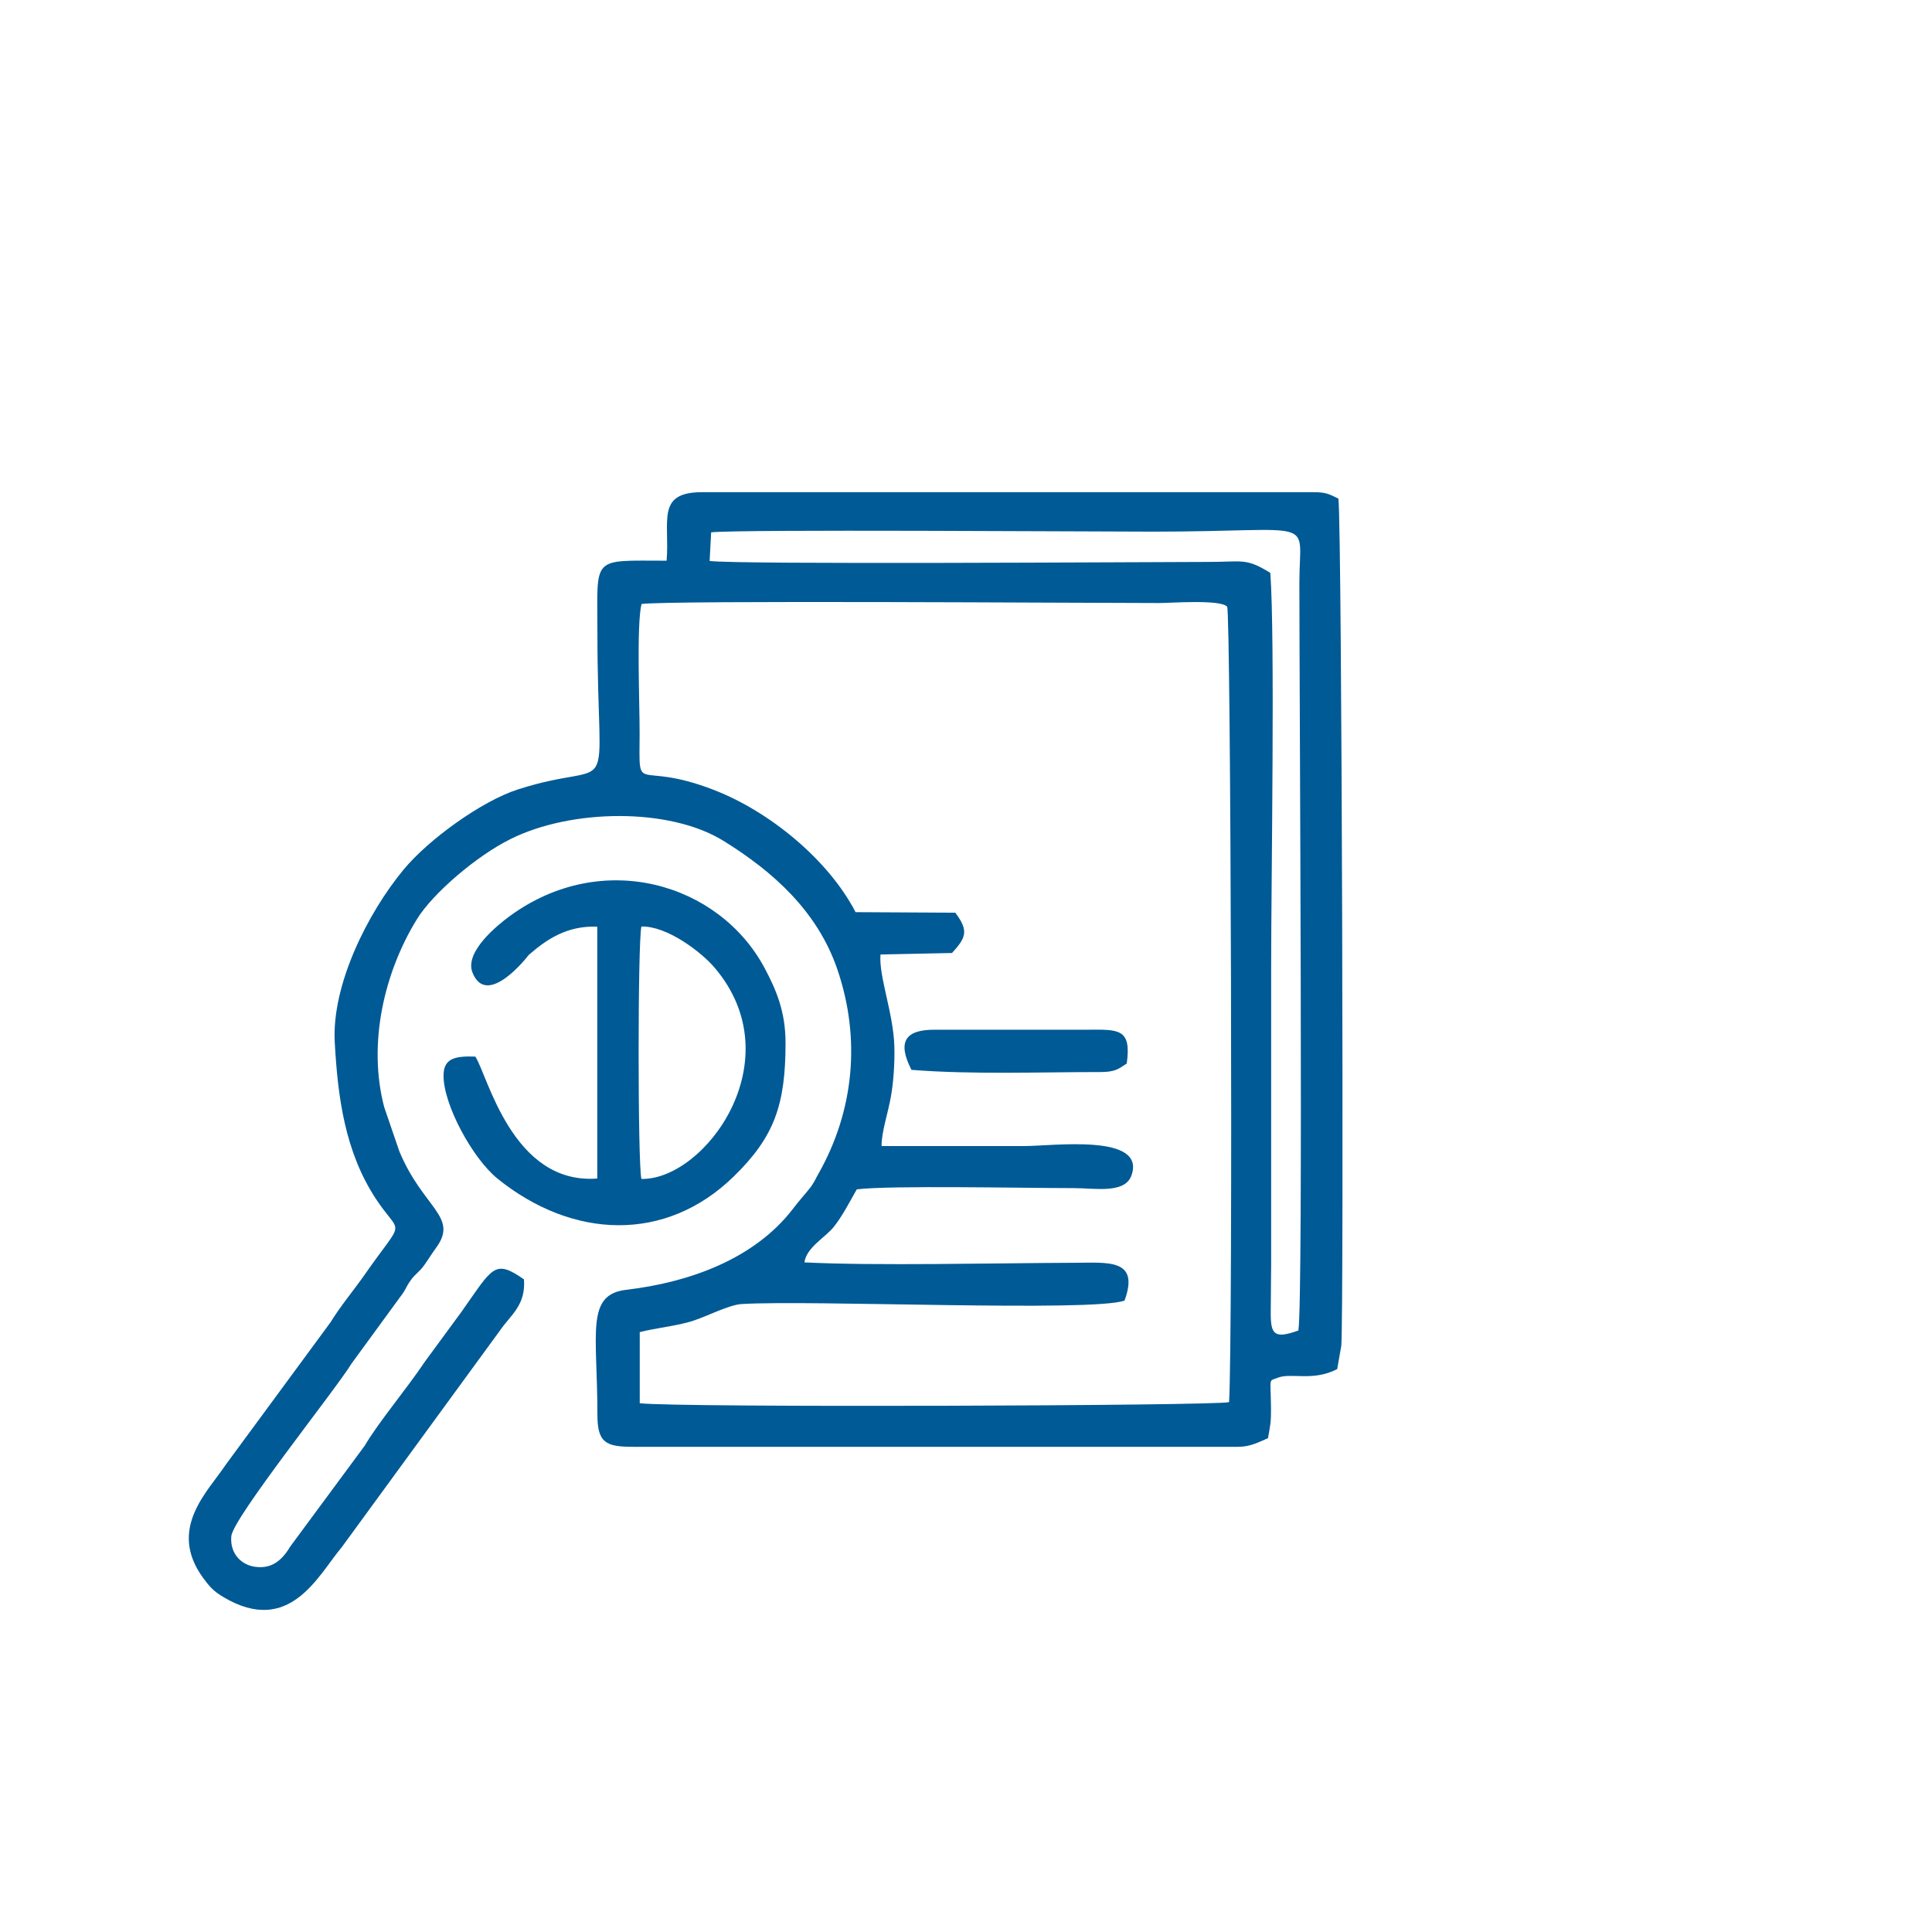
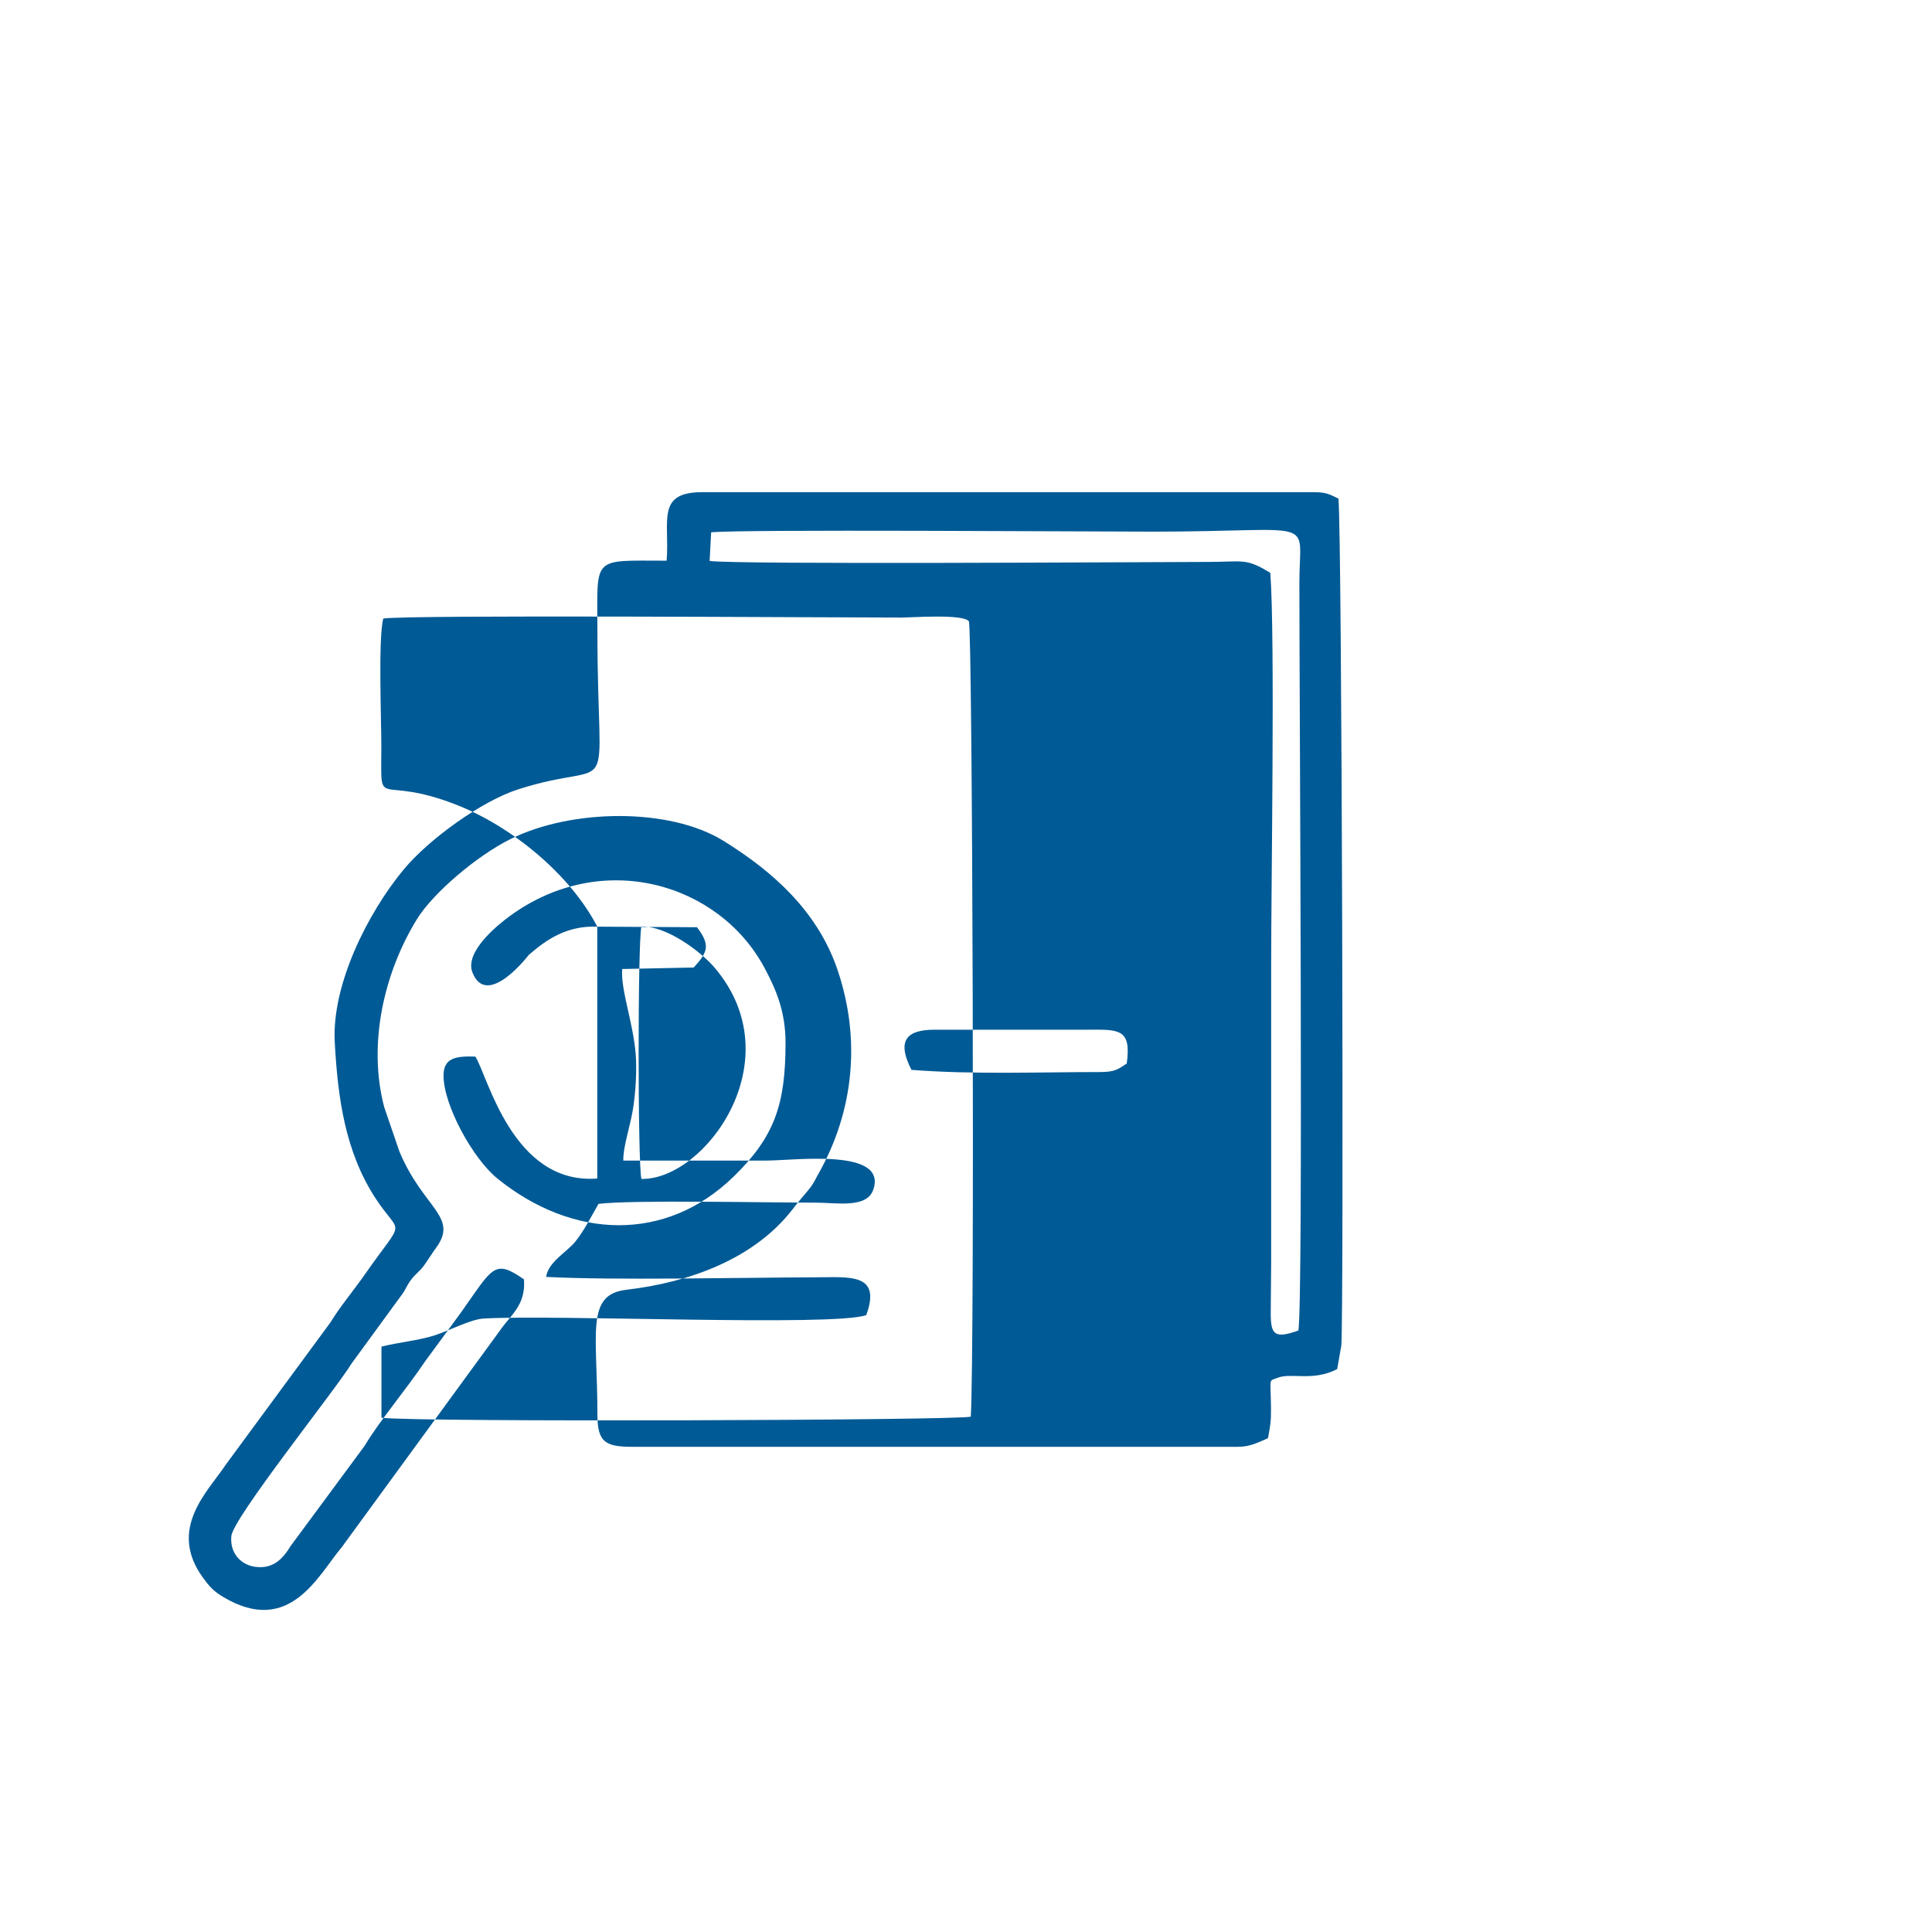
<svg xmlns="http://www.w3.org/2000/svg" id="_Слой_1" data-name="Слой 1" viewBox="0 0 141 141">
  <defs>
    <style>
      .cls-1 {
        fill: #005a95;
        fill-rule: evenodd;
        stroke-width: 0px;
      }
    </style>
  </defs>
-   <path class="cls-1" d="M66.52,78.08c4.5.35,9.22.16,13.76.16,1.1,0,1.32-.21,1.95-.62.37-2.6-.63-2.48-2.91-2.47h-11.06c-2.25-.02-2.77.92-1.74,2.93M46.81,86.04c4.63.09,11.08-8.66,5.35-15.41-.99-1.17-3.51-3.07-5.35-3.01-.27,1.12-.27,17.32,0,18.42ZM51.8,40.94c2.06.27,31.22.08,36.4.07,2.49,0,2.72-.31,4.51.8.35,4.78.06,22.6.06,28.79v21.6c0,1.21-.03,2.43-.03,3.63,0,1.55.25,1.91,2.02,1.27.36-2.5.07-46.34.07-54.58,0-4.9,1.54-3.72-10.71-3.72-4.46,0-30.1-.18-32.22.05l-.11,2.09ZM43.59,67.63v18.38c-6.21.48-8.01-7.56-8.9-8.9-1.52-.05-2.32.14-2.32,1.4,0,2.14,2.13,6.04,3.93,7.5,5.49,4.44,12.28,4.7,17.25-.15,2.96-2.89,3.78-5.22,3.78-9.75,0-2.31-.7-3.91-1.55-5.5-3.31-6.15-11.81-8.7-18.58-3.75-.9.66-3.31,2.61-2.72,4.11,1.06,2.7,4.1-1.26,4.1-1.27,1.27-1.11,2.78-2.16,5-2.07ZM62.44,66.57l7.28.04c.99,1.32.79,1.81-.24,2.94l-5.22.11c-.14,1.56.94,4.29,1.01,6.68.04,1.25-.07,2.68-.25,3.69-.21,1.2-.7,2.63-.68,3.61h10.43c2.07,0,8.92-.94,7.8,2.16-.49,1.34-2.69.91-4.2.91-3.67,0-13.42-.21-15.84.09-.55.96-1.05,1.95-1.68,2.74-.58.74-2.01,1.51-2.14,2.59,5.03.26,13.96.05,19.66.03,2.43,0,4.84-.35,3.7,2.76-2.43.85-22.78-.06-27.95.25-.91.06-2.47.87-3.5,1.21-1.17.39-2.8.54-3.93.84v5.19c2.76.33,42.15.19,43.01-.08.29-4.89.13-57.59-.14-58.05-.46-.55-4.13-.27-4.96-.27-5.37,0-35.74-.21-37.78.07-.38,1.51-.13,7.46-.14,9.45-.02,4.75-.36,1.86,5.47,4.14,4,1.56,8.28,5.04,10.28,8.88ZM48.65,40.92c-5.54,0-5.05-.4-5.05,5.19,0,13.2,1.66,9.1-5.82,11.51-2.63.85-6.49,3.63-8.32,5.84-2.65,3.2-5.26,8.44-5.03,12.6.22,4,.74,7.97,2.98,11.4,1.88,2.87,2.21,1.26-.79,5.56-.84,1.2-1.76,2.28-2.51,3.5l-7.63,10.37c-1.31,1.97-4.26,4.67-1.67,8.25.49.67.78.99,1.5,1.42,4.85,2.88,6.92-1.62,8.63-3.64l11.55-15.82c.78-1.14,1.89-1.83,1.75-3.73-2.18-1.52-2.28-.85-4.57,2.38l-2.65,3.61c-1.39,2.07-3.35,4.37-4.41,6.16l-5.4,7.31c-.56.92-1.26,1.69-2.57,1.52-.97-.12-1.87-.91-1.76-2.23.11-1.33,7.64-10.73,8.78-12.61l3.54-4.85c.46-.59.4-.7.75-1.19.36-.52.64-.61,1.02-1.15.34-.48.56-.85.86-1.26,1.66-2.27-.94-2.86-2.68-7.02l-1.11-3.24c-1.22-4.64,0-9.84,2.39-13.72,1.17-1.9,4.37-4.63,6.84-5.85,4.44-2.21,11.59-2.3,15.52.13,3.64,2.25,6.87,5.15,8.32,9.38,1.74,5.1,1.2,10.34-1.36,14.89-.03.05-.06.11-.09.16l-.25.47c-.23.37-.21.34-.49.68-.44.53-.66.77-1.08,1.32-2.81,3.63-7.53,5.33-12.13,5.87-2.99.35-2.11,3.15-2.11,9.12,0,2.05.62,2.34,2.6,2.34h44.16c.88,0,1.48-.33,2.18-.63.16-.9.23-1.16.22-2.19-.03-2.33-.2-1.94.49-2.22.97-.39,2.55.29,4.34-.63l.3-1.71c.19-2.19.05-59.28-.21-61.82-.63-.3-.86-.47-1.8-.47h-44.64c-3.39,0-2.35,2.13-2.59,5.01Z" />
+   <path class="cls-1" d="M66.52,78.08c4.5.35,9.22.16,13.76.16,1.1,0,1.32-.21,1.95-.62.37-2.6-.63-2.48-2.91-2.47h-11.06c-2.25-.02-2.77.92-1.74,2.93M46.81,86.04c4.63.09,11.08-8.66,5.35-15.41-.99-1.17-3.51-3.07-5.35-3.01-.27,1.12-.27,17.32,0,18.42ZM51.8,40.94c2.06.27,31.22.08,36.4.07,2.49,0,2.72-.31,4.51.8.35,4.78.06,22.6.06,28.79v21.6c0,1.21-.03,2.43-.03,3.63,0,1.55.25,1.91,2.02,1.27.36-2.5.07-46.34.07-54.58,0-4.9,1.54-3.72-10.71-3.72-4.46,0-30.1-.18-32.22.05l-.11,2.09ZM43.59,67.63v18.38c-6.21.48-8.01-7.56-8.9-8.9-1.52-.05-2.32.14-2.32,1.4,0,2.14,2.13,6.04,3.93,7.5,5.49,4.44,12.28,4.7,17.25-.15,2.96-2.89,3.78-5.22,3.78-9.75,0-2.31-.7-3.91-1.55-5.5-3.31-6.15-11.81-8.7-18.58-3.75-.9.66-3.31,2.61-2.72,4.11,1.06,2.7,4.1-1.26,4.1-1.27,1.27-1.11,2.78-2.16,5-2.07Zl7.28.04c.99,1.32.79,1.81-.24,2.94l-5.22.11c-.14,1.56.94,4.29,1.01,6.68.04,1.25-.07,2.68-.25,3.69-.21,1.2-.7,2.63-.68,3.61h10.43c2.07,0,8.92-.94,7.8,2.16-.49,1.34-2.69.91-4.2.91-3.67,0-13.42-.21-15.84.09-.55.96-1.05,1.95-1.68,2.74-.58.74-2.01,1.51-2.14,2.59,5.03.26,13.96.05,19.66.03,2.43,0,4.84-.35,3.7,2.76-2.43.85-22.78-.06-27.95.25-.91.06-2.47.87-3.5,1.21-1.17.39-2.8.54-3.93.84v5.19c2.76.33,42.15.19,43.01-.08.29-4.89.13-57.59-.14-58.05-.46-.55-4.13-.27-4.96-.27-5.37,0-35.74-.21-37.78.07-.38,1.51-.13,7.46-.14,9.45-.02,4.75-.36,1.86,5.47,4.14,4,1.56,8.28,5.04,10.28,8.88ZM48.65,40.92c-5.54,0-5.05-.4-5.05,5.19,0,13.2,1.66,9.1-5.82,11.51-2.63.85-6.49,3.63-8.32,5.84-2.65,3.2-5.26,8.44-5.03,12.6.22,4,.74,7.97,2.98,11.4,1.88,2.87,2.21,1.26-.79,5.56-.84,1.2-1.76,2.28-2.51,3.5l-7.63,10.37c-1.31,1.97-4.26,4.67-1.67,8.25.49.67.78.99,1.5,1.42,4.85,2.88,6.92-1.62,8.63-3.64l11.55-15.82c.78-1.14,1.89-1.83,1.75-3.73-2.18-1.52-2.28-.85-4.57,2.38l-2.65,3.61c-1.39,2.07-3.35,4.37-4.41,6.16l-5.4,7.31c-.56.92-1.26,1.69-2.57,1.52-.97-.12-1.87-.91-1.76-2.23.11-1.33,7.64-10.73,8.78-12.61l3.54-4.85c.46-.59.4-.7.75-1.19.36-.52.64-.61,1.02-1.15.34-.48.56-.85.86-1.26,1.66-2.27-.94-2.86-2.68-7.02l-1.11-3.24c-1.22-4.64,0-9.84,2.39-13.72,1.17-1.9,4.37-4.63,6.84-5.85,4.44-2.21,11.59-2.3,15.52.13,3.64,2.25,6.87,5.15,8.32,9.38,1.74,5.1,1.2,10.34-1.36,14.89-.03.05-.06.11-.09.16l-.25.47c-.23.37-.21.34-.49.68-.44.53-.66.77-1.08,1.32-2.81,3.63-7.53,5.33-12.13,5.87-2.99.35-2.11,3.15-2.11,9.12,0,2.05.62,2.34,2.6,2.34h44.16c.88,0,1.48-.33,2.18-.63.16-.9.23-1.16.22-2.19-.03-2.33-.2-1.94.49-2.22.97-.39,2.55.29,4.34-.63l.3-1.71c.19-2.19.05-59.28-.21-61.82-.63-.3-.86-.47-1.8-.47h-44.64c-3.39,0-2.35,2.13-2.59,5.01Z" />
</svg>